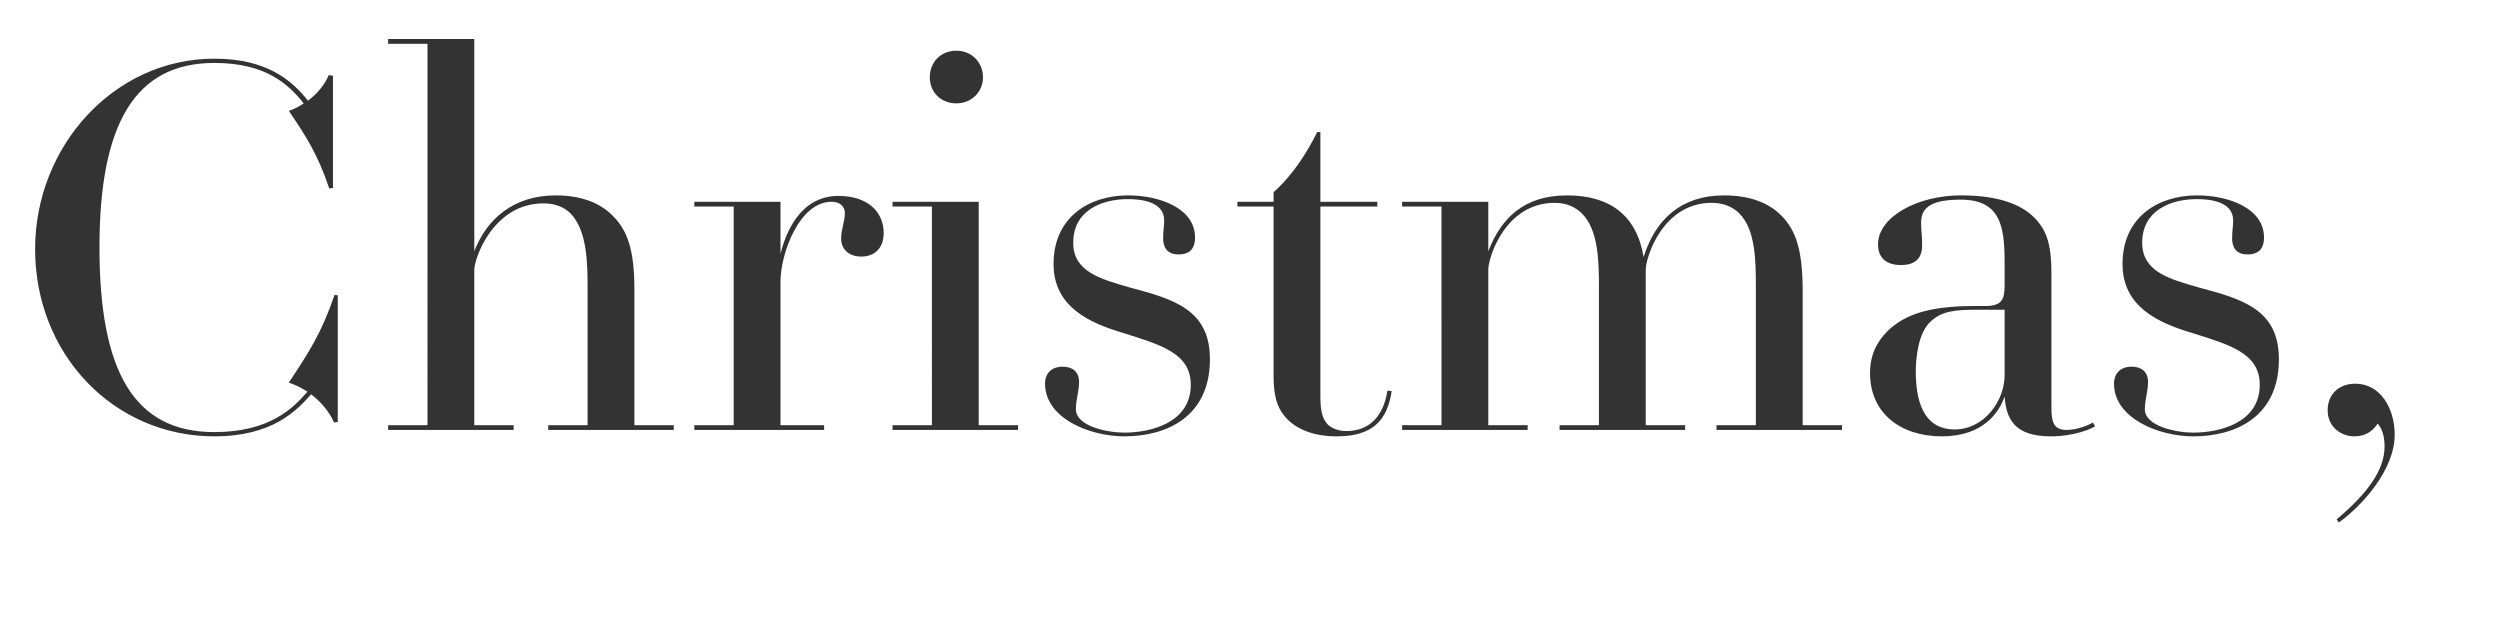
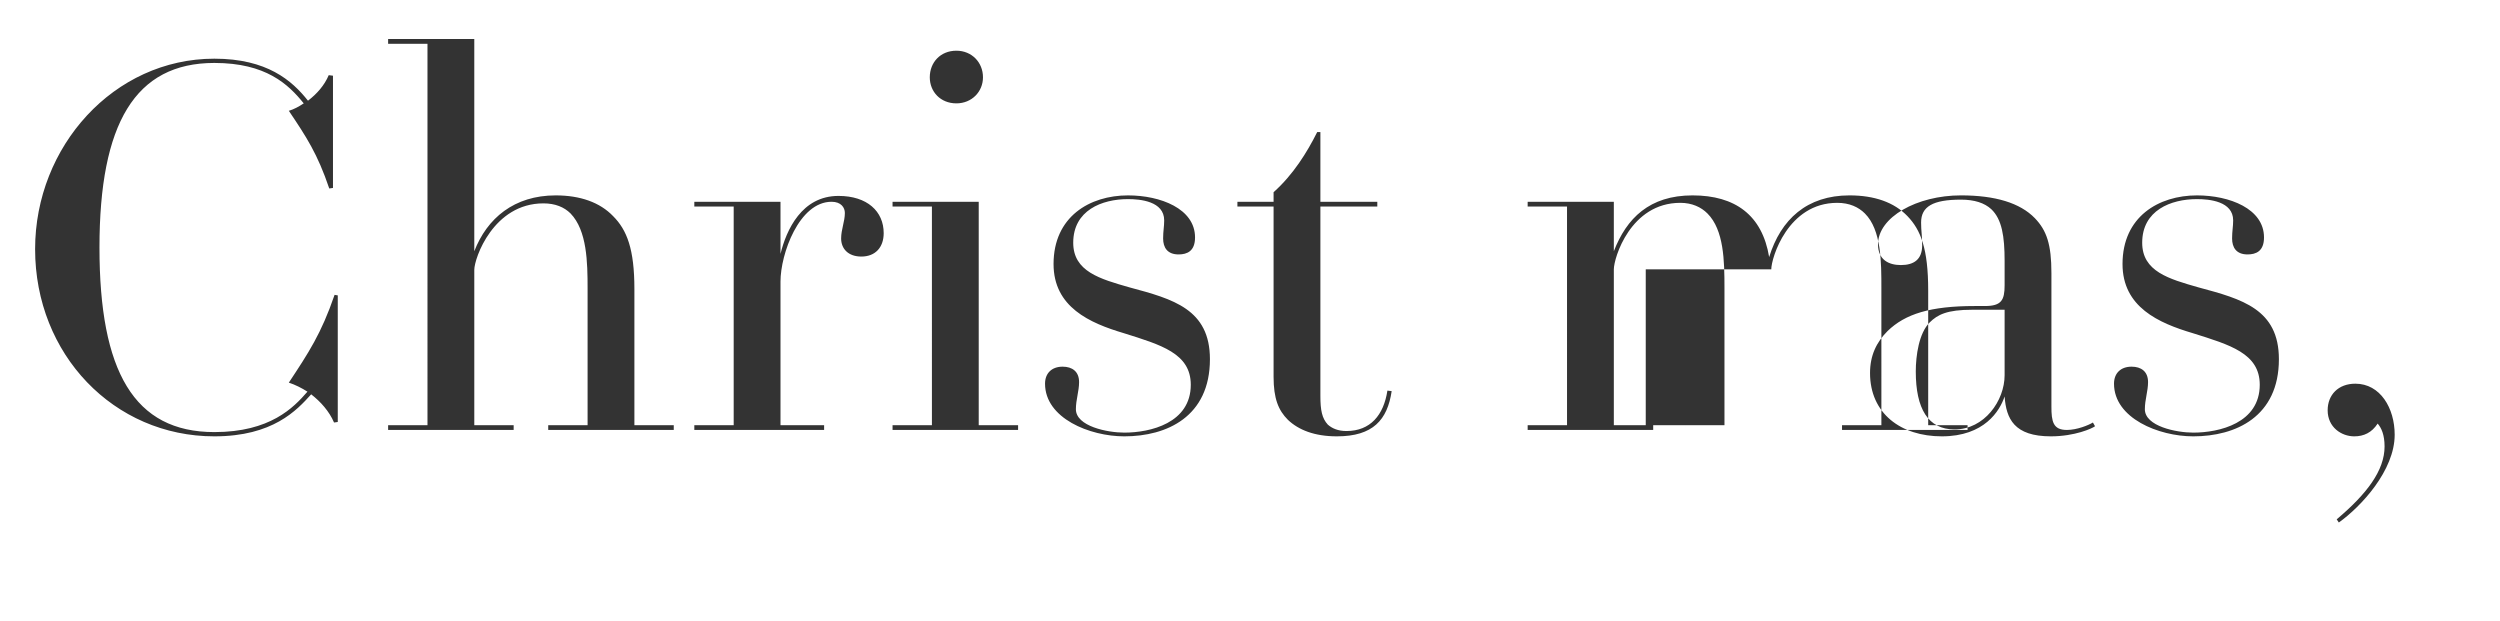
<svg xmlns="http://www.w3.org/2000/svg" width="564" height="140">
-   <path d="M76.2 66.64V95.2l-.84.12c-1.08-2.52-3-4.68-5.16-6.36-3.24 3.6-8.64 9.48-21.84 9.48-22.68 0-40.44-18.48-40.44-42.24 0-23.16 17.76-42.96 40.44-42.96 11.88 0 17.52 4.92 21.12 9.48 2.04-1.56 3.72-3.48 4.68-5.76l.96.12V42.4l-.84.12c-2.64-7.8-5.16-11.64-9.12-17.52 1.2-.36 2.28-.96 3.36-1.68C65.04 19 60 14.2 48.36 14.2c-17.88 0-25.92 13.68-25.92 41.64s7.8 41.64 25.92 41.64c12.6 0 17.88-5.52 21-9.12-1.32-.84-2.76-1.56-4.2-2.04 4.44-6.72 7.32-11.04 10.32-19.8l.72.12zM152 97h-28.32v-1.08h8.88V65.08c0-5.88-.12-13.08-3.84-16.92-1.44-1.44-3.48-2.28-6.12-2.28-11.28 0-15.6 12.36-15.6 15v35.04h8.88V97H87.56v-1.08h8.88V9.88h-8.88V8.8H107v47.88c2.88-7.44 9-12.6 18.36-12.6 5.52 0 9.96 1.56 12.96 4.68 3.12 3.12 4.8 7.44 4.8 16.44v30.72H152V97zm47.36-44.4c0 3.24-1.92 5.28-5.04 5.28-3 0-4.56-1.8-4.56-4.08 0-2.04.84-3.84.84-5.76 0-1.2-.84-2.52-3-2.52-7.32 0-11.52 11.76-11.52 18v32.4h9.84V97h-29.28v-1.08h8.88V46.6h-8.88v-1.08h19.44v11.76c1.32-5.4 4.8-13.08 13.08-13.08 6.48 0 10.2 3.48 10.2 8.4zm22.4-35.16c0 3.24-2.52 5.88-6 5.88-3.6 0-6-2.64-6-5.88 0-3.36 2.4-6 6-6 3.48 0 6 2.64 6 6zM229.68 97h-28.32v-1.08h8.88V46.6h-8.88v-1.08h19.44v50.4h8.88V97zm43.28-15.96c0 12.96-9.72 17.4-19.32 17.4-7.8 0-17.88-4.08-17.88-11.88 0-2.4 1.56-3.84 3.96-3.84 2.16 0 3.72 1.08 3.72 3.48 0 2.04-.72 3.96-.72 6.12 0 3.84 7.08 5.28 10.92 5.28 5.88 0 15-2.16 15-10.8 0-7.08-6.72-9-15.12-11.64-7.68-2.28-15.84-5.88-15.84-15.6 0-10.68 8.16-15.48 16.8-15.48 7.32 0 15.12 3 15.12 9.48 0 3.12-1.8 3.84-3.72 3.84-2.52 0-3.48-1.56-3.48-3.6 0-1.68.24-2.64.24-4.08 0-4.32-5.4-4.8-8.16-4.8-5.88 0-12.36 2.52-12.36 9.84 0 6.48 6 8.16 12.72 10.08 9.84 2.64 18.12 4.92 18.12 16.2zm41 7.2c-.96 6.48-4.2 10.2-12.36 10.2-5.04 0-8.64-1.44-11.04-3.72-2.16-2.16-3.24-4.8-3.24-9.72V46.6h-8.16v-1.08h8.16v-2.16c4.44-3.96 7.56-9 9.84-13.56h.72v15.72h12.84v1.08h-12.84v42.72c0 3.24.36 5.04 1.68 6.48.96.84 2.28 1.44 4.2 1.44 5.4 0 8.4-3.6 9.24-9.12l.96.12zm57.32-27.48v35.16h8.88V97h-28.32v-1.08h8.88V64.96c0-6.12-.12-13.08-3.84-16.8-1.44-1.44-3.48-2.4-6.12-2.4-11.28 0-15 12.48-15 15v35.16h8.88V97h-28.32v-1.08h8.88V46.6h-8.88v-1.08h19.44v11.16c2.88-7.44 8.04-12.6 17.76-12.6 9.6 0 15.72 4.44 17.28 13.92 2.64-8.52 8.52-13.92 18.12-13.92 5.64 0 10.08 1.56 13.08 4.68 3 3.12 4.68 7.32 4.68 16.8v30.36h8.88V97h-28.32v-1.08h8.88V65.08c0-6 0-13.2-3.72-16.92-1.44-1.44-3.48-2.4-6.24-2.4-11.16 0-14.88 12.48-14.88 15zm101.36 35.4c-.6.48-4.56 2.28-9.96 2.28-8.28 0-10.08-3.96-10.44-9-1.08 3.24-4.56 9-14.16 9-9.24 0-16.2-5.16-16.2-14.28 0-3.96 1.44-6.96 3.96-9.48 3.96-3.84 9.6-5.64 19.68-5.64h2.28c3.72 0 4.44-1.32 4.44-4.68v-5.52c0-5.52-.6-9.36-3-11.64-1.56-1.44-3.84-2.16-6.84-2.16-6.36 0-9 1.56-9 5.16 0 2.04.24 2.76.24 5.16 0 3.12-1.8 4.44-4.8 4.44-2.76 0-5.16-1.2-5.16-4.68 0-6.12 8.76-11.04 18.72-11.04 7.68 0 13.32 1.68 16.68 5.16 2.64 2.76 3.72 5.88 3.72 12.36v30.12c0 3.36.36 5.28 3.48 5.28 2.28 0 4.92-1.08 5.88-1.68l.48.84zm-20.4-26.28h-7.32c-5.64 0-7.8 1.08-9.6 2.88-2.4 2.4-3.12 7.44-3.12 11.04 0 8.4 2.76 13.08 8.76 13.08 6.72 0 11.28-6.48 11.28-12.24V69.88zm61.88 11.16c0 12.96-9.72 17.4-19.32 17.4-7.8 0-17.88-4.08-17.88-11.88 0-2.4 1.56-3.84 3.96-3.84 2.16 0 3.72 1.08 3.72 3.48 0 2.04-.72 3.96-.72 6.12 0 3.84 7.08 5.28 10.92 5.28 5.88 0 15-2.16 15-10.8 0-7.08-6.72-9-15.12-11.64-7.68-2.28-15.84-5.88-15.84-15.6 0-10.68 8.16-15.48 16.8-15.48 7.32 0 15.12 3 15.12 9.48 0 3.12-1.8 3.84-3.72 3.84-2.52 0-3.48-1.56-3.48-3.6 0-1.68.24-2.64.24-4.08 0-4.32-5.4-4.8-8.16-4.8-5.88 0-12.36 2.52-12.36 9.84 0 6.48 6 8.16 12.72 10.08 9.84 2.64 18.12 4.92 18.12 16.2zm26.12 17.04c0 8.04-7.56 16.2-12.6 19.8l-.48-.72c6.84-5.76 10.8-11.04 10.8-16.44 0-2.64-.72-4.2-1.56-5.16-1.32 2.04-3.12 2.88-5.28 2.88-2.88 0-6-2.04-6-5.88 0-3.48 2.4-6 6.24-6 5.64 0 8.88 5.52 8.88 11.52zm82.84-1.92c-.6.48-4.56 2.28-9.96 2.28-8.28 0-10.08-3.96-10.44-9-1.08 3.24-4.56 9-14.16 9-9.24 0-16.2-5.16-16.2-14.28 0-3.96 1.44-6.96 3.96-9.48 3.96-3.84 9.6-5.64 19.68-5.64h2.28c3.72 0 4.44-1.32 4.44-4.68v-5.52c0-5.52-.6-9.36-3-11.64-1.56-1.44-3.84-2.16-6.84-2.16-6.36 0-9 1.56-9 5.16 0 2.04.24 2.76.24 5.16 0 3.12-1.8 4.44-4.8 4.44-2.76 0-5.16-1.2-5.16-4.68 0-6.12 8.76-11.04 18.72-11.04 7.68 0 13.32 1.68 16.68 5.16 2.64 2.76 3.72 5.88 3.72 12.36v30.12c0 3.36.36 5.28 3.48 5.28 2.28 0 4.92-1.08 5.88-1.68l.48.84zm-20.4-26.28h-7.32c-5.64 0-7.8 1.08-9.6 2.88-2.4 2.4-3.12 7.44-3.12 11.04 0 8.4 2.76 13.08 8.76 13.08 6.72 0 11.28-6.48 11.28-12.24V69.88z" fill="#333" fill-rule="evenodd" />
+   <path d="M76.2 66.64V95.2l-.84.12c-1.08-2.52-3-4.68-5.16-6.36-3.24 3.6-8.64 9.48-21.84 9.48-22.68 0-40.44-18.48-40.44-42.24 0-23.16 17.76-42.96 40.44-42.96 11.88 0 17.52 4.92 21.12 9.48 2.04-1.56 3.72-3.48 4.68-5.76l.96.12V42.4l-.84.12c-2.64-7.8-5.16-11.64-9.12-17.52 1.2-.36 2.28-.96 3.36-1.68C65.04 19 60 14.2 48.36 14.2c-17.88 0-25.92 13.68-25.92 41.64s7.8 41.64 25.92 41.64c12.6 0 17.88-5.52 21-9.12-1.32-.84-2.76-1.56-4.2-2.04 4.44-6.72 7.32-11.04 10.32-19.8l.72.12zM152 97h-28.32v-1.08h8.88V65.08c0-5.88-.12-13.08-3.84-16.92-1.44-1.44-3.48-2.28-6.12-2.28-11.28 0-15.6 12.36-15.6 15v35.04h8.88V97H87.56v-1.08h8.88V9.88h-8.88V8.8H107v47.88c2.88-7.44 9-12.6 18.36-12.6 5.52 0 9.96 1.56 12.96 4.68 3.12 3.12 4.8 7.44 4.8 16.44v30.72H152V97zm47.36-44.4c0 3.24-1.92 5.28-5.04 5.28-3 0-4.56-1.8-4.56-4.08 0-2.04.84-3.84.84-5.76 0-1.2-.84-2.52-3-2.52-7.32 0-11.52 11.76-11.52 18v32.4h9.84V97h-29.28v-1.08h8.88V46.6h-8.88v-1.08h19.44v11.76c1.32-5.4 4.8-13.08 13.08-13.08 6.48 0 10.2 3.48 10.2 8.4zm22.4-35.16c0 3.24-2.52 5.88-6 5.88-3.6 0-6-2.64-6-5.88 0-3.36 2.4-6 6-6 3.48 0 6 2.64 6 6zM229.68 97h-28.32v-1.08h8.88V46.6h-8.88v-1.08h19.44v50.4h8.88V97zm43.28-15.96c0 12.96-9.72 17.4-19.32 17.4-7.8 0-17.88-4.08-17.88-11.88 0-2.4 1.56-3.84 3.96-3.84 2.16 0 3.72 1.08 3.72 3.48 0 2.04-.72 3.96-.72 6.12 0 3.84 7.08 5.28 10.92 5.28 5.88 0 15-2.16 15-10.8 0-7.08-6.72-9-15.12-11.64-7.68-2.28-15.84-5.88-15.84-15.6 0-10.68 8.16-15.48 16.8-15.48 7.32 0 15.12 3 15.12 9.48 0 3.12-1.8 3.84-3.72 3.84-2.52 0-3.48-1.56-3.48-3.6 0-1.68.24-2.64.24-4.08 0-4.32-5.4-4.8-8.16-4.8-5.88 0-12.36 2.52-12.36 9.84 0 6.48 6 8.16 12.72 10.08 9.84 2.64 18.12 4.92 18.12 16.2zm41 7.2c-.96 6.48-4.2 10.2-12.36 10.2-5.04 0-8.64-1.44-11.04-3.72-2.16-2.16-3.24-4.8-3.24-9.72V46.6h-8.16v-1.08h8.16v-2.16c4.44-3.96 7.56-9 9.84-13.56h.72v15.72h12.84v1.08h-12.84v42.72c0 3.24.36 5.04 1.68 6.48.96.84 2.28 1.44 4.2 1.44 5.4 0 8.4-3.6 9.24-9.12l.96.12zm57.32-27.48v35.16h8.88V97v-1.08h8.88V64.96c0-6.12-.12-13.08-3.84-16.8-1.44-1.44-3.48-2.4-6.12-2.4-11.28 0-15 12.48-15 15v35.16h8.88V97h-28.32v-1.08h8.88V46.6h-8.88v-1.08h19.44v11.16c2.88-7.44 8.04-12.6 17.76-12.6 9.6 0 15.72 4.44 17.28 13.92 2.64-8.52 8.52-13.92 18.12-13.92 5.64 0 10.08 1.56 13.08 4.68 3 3.12 4.68 7.32 4.68 16.8v30.36h8.88V97h-28.32v-1.08h8.88V65.08c0-6 0-13.2-3.72-16.92-1.44-1.44-3.48-2.4-6.24-2.4-11.16 0-14.88 12.48-14.88 15zm101.36 35.4c-.6.48-4.56 2.28-9.96 2.28-8.28 0-10.08-3.96-10.44-9-1.08 3.24-4.56 9-14.16 9-9.24 0-16.2-5.16-16.2-14.28 0-3.96 1.44-6.96 3.96-9.48 3.96-3.84 9.6-5.64 19.68-5.64h2.28c3.72 0 4.44-1.32 4.44-4.68v-5.52c0-5.52-.6-9.36-3-11.64-1.56-1.44-3.84-2.16-6.84-2.16-6.36 0-9 1.56-9 5.16 0 2.04.24 2.76.24 5.16 0 3.12-1.8 4.44-4.8 4.44-2.76 0-5.16-1.2-5.16-4.68 0-6.12 8.76-11.04 18.72-11.04 7.68 0 13.32 1.68 16.68 5.16 2.64 2.76 3.72 5.88 3.72 12.36v30.12c0 3.36.36 5.28 3.48 5.28 2.28 0 4.92-1.08 5.88-1.68l.48.84zm-20.4-26.28h-7.32c-5.64 0-7.8 1.08-9.6 2.88-2.4 2.4-3.12 7.44-3.12 11.04 0 8.4 2.76 13.08 8.76 13.08 6.72 0 11.28-6.48 11.28-12.24V69.88zm61.88 11.16c0 12.96-9.72 17.4-19.32 17.4-7.8 0-17.88-4.08-17.88-11.88 0-2.4 1.56-3.84 3.96-3.84 2.16 0 3.72 1.08 3.72 3.48 0 2.04-.72 3.96-.72 6.12 0 3.84 7.08 5.28 10.92 5.28 5.88 0 15-2.16 15-10.8 0-7.08-6.72-9-15.12-11.64-7.68-2.28-15.84-5.88-15.84-15.6 0-10.68 8.16-15.48 16.8-15.48 7.32 0 15.12 3 15.12 9.48 0 3.12-1.8 3.84-3.72 3.84-2.52 0-3.48-1.56-3.48-3.6 0-1.68.24-2.64.24-4.08 0-4.32-5.4-4.8-8.16-4.8-5.88 0-12.36 2.52-12.36 9.84 0 6.48 6 8.16 12.72 10.08 9.84 2.64 18.12 4.92 18.12 16.2zm26.12 17.04c0 8.04-7.56 16.2-12.6 19.8l-.48-.72c6.84-5.76 10.8-11.04 10.8-16.44 0-2.64-.72-4.2-1.56-5.16-1.32 2.04-3.12 2.88-5.28 2.88-2.88 0-6-2.04-6-5.88 0-3.48 2.4-6 6.24-6 5.64 0 8.88 5.52 8.88 11.52zm82.84-1.92c-.6.48-4.56 2.28-9.96 2.28-8.28 0-10.08-3.96-10.44-9-1.08 3.24-4.56 9-14.16 9-9.24 0-16.2-5.16-16.2-14.28 0-3.96 1.44-6.96 3.96-9.48 3.96-3.84 9.6-5.64 19.68-5.64h2.28c3.72 0 4.44-1.32 4.44-4.68v-5.52c0-5.52-.6-9.36-3-11.64-1.56-1.44-3.84-2.16-6.84-2.16-6.36 0-9 1.56-9 5.16 0 2.04.24 2.76.24 5.16 0 3.12-1.8 4.44-4.8 4.44-2.76 0-5.16-1.2-5.16-4.68 0-6.12 8.76-11.04 18.72-11.04 7.68 0 13.32 1.68 16.68 5.16 2.64 2.76 3.72 5.88 3.72 12.36v30.12c0 3.36.36 5.28 3.48 5.28 2.28 0 4.92-1.08 5.88-1.68l.48.84zm-20.4-26.28h-7.32c-5.64 0-7.8 1.08-9.6 2.88-2.4 2.4-3.12 7.44-3.12 11.04 0 8.4 2.76 13.08 8.76 13.08 6.72 0 11.28-6.48 11.28-12.24V69.88z" fill="#333" fill-rule="evenodd" />
</svg>